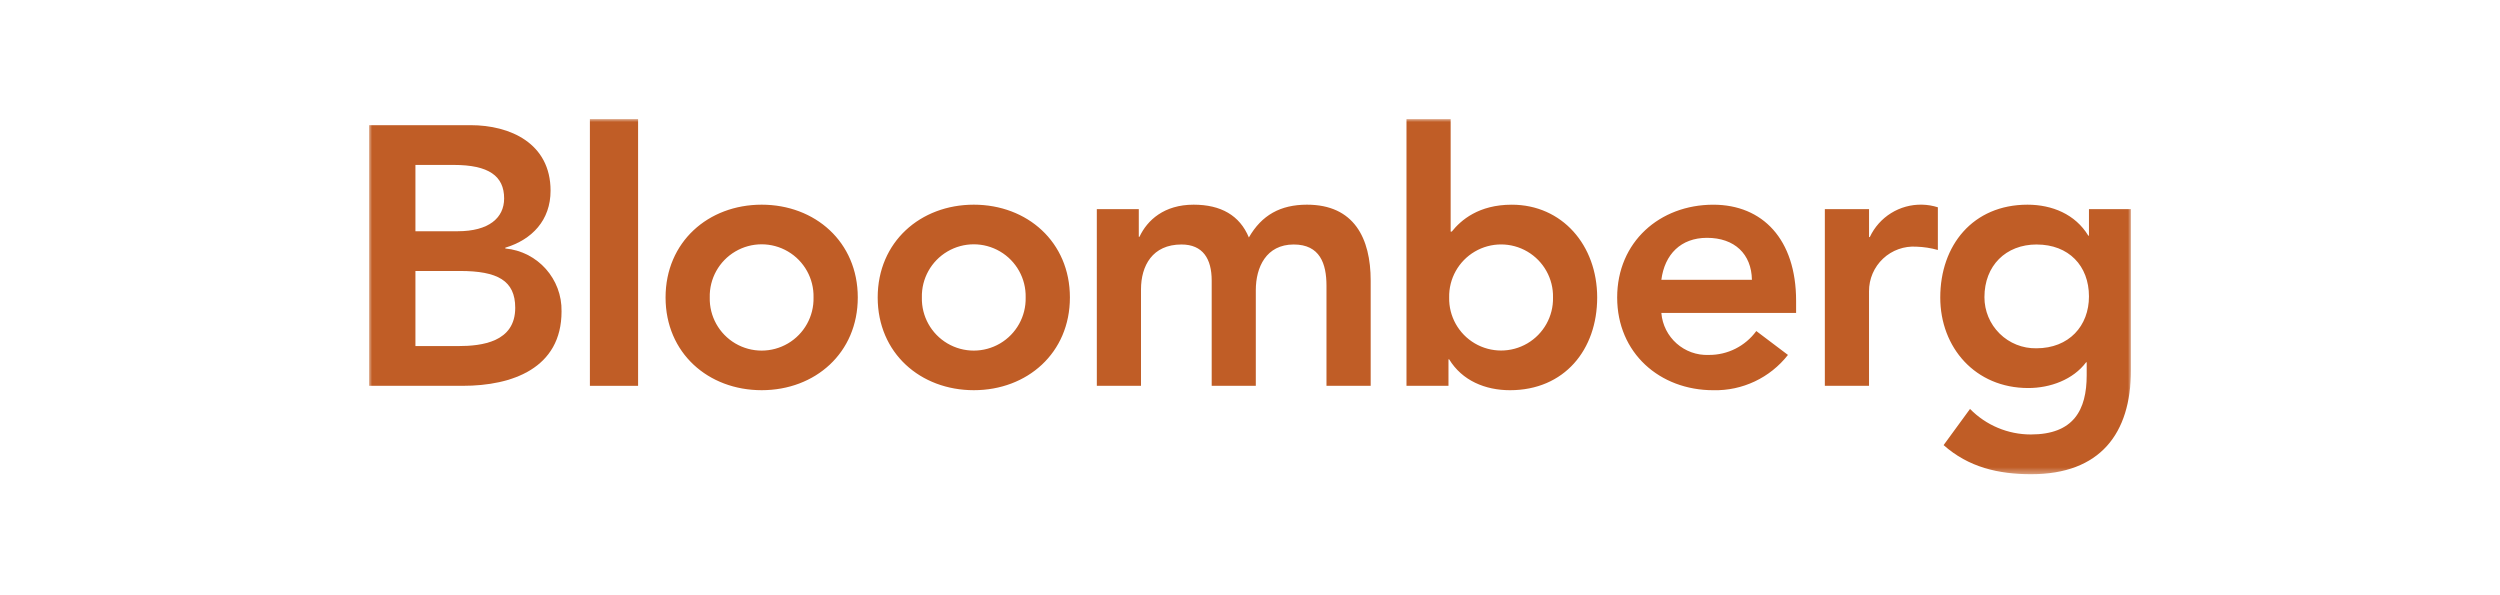
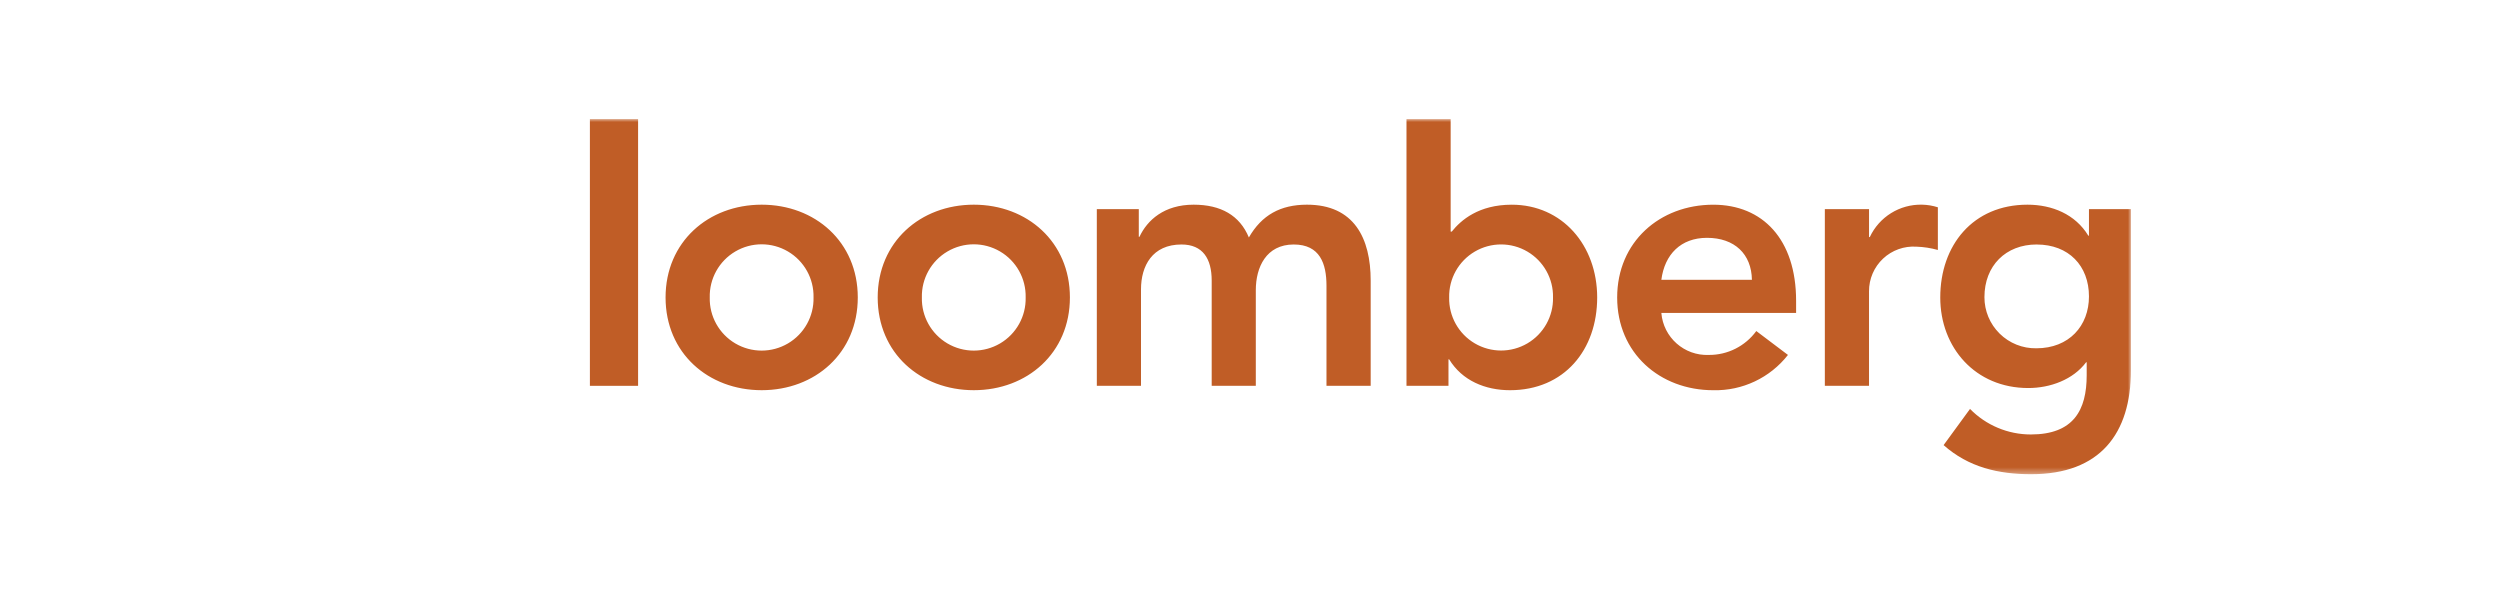
<svg xmlns="http://www.w3.org/2000/svg" xmlns:xlink="http://www.w3.org/1999/xlink" width="420" height="100" viewBox="0 0 420 100">
  <defs>
    <rect id="logo_bloomberg-a" width="296" height="59.662" />
  </defs>
  <g fill="none" fill-rule="evenodd" transform="translate(62 20)">
    <mask id="logo_bloomberg-b" fill="#fff">
      <use xlink:href="#logo_bloomberg-a" />
    </mask>
    <g fill="#C05D26" fill-rule="nonzero" mask="url(#logo_bloomberg-b)">
-       <path d="M7.792,7.708 L14.225,7.708 C20.104,7.708 22.694,9.566 22.694,13.341 C22.694,16.621 20.103,18.848 14.903,18.848 L7.792,18.848 L7.792,7.708 Z M0,44.817 L15.766,44.817 C24.053,44.817 32.339,41.856 32.339,32.328 C32.451,26.867 28.326,22.247 22.888,21.743 L22.888,21.613 C27.388,20.263 30.495,16.985 30.495,12.037 C30.495,4.057 23.685,1.029 17.066,1.029 L0,1.029 L0,44.817 Z M7.792,25.524 L15.273,25.524 C21.58,25.524 24.558,27.134 24.558,31.714 C24.558,37.457 18.98,38.141 14.958,38.141 L7.792,38.141 L7.792,25.524 Z" />
      <rect width="8.096" height="44.817" x="37.103" y=".001" />
      <path d="M57.238 29.973C57.162 26.809 58.807 23.852 61.535 22.248 64.264 20.643 67.647 20.643 70.376 22.248 73.104 23.852 74.749 26.809 74.673 29.973 74.749 33.137 73.104 36.094 70.376 37.698 67.647 39.303 64.264 39.303 61.535 37.698 58.807 36.094 57.162 33.137 57.238 29.973M49.815 29.973C49.815 39.312 56.984 45.552 65.96 45.552 74.936 45.552 82.107 39.312 82.107 29.973 82.107 20.634 74.927 14.386 65.96 14.386 56.993 14.386 49.815 20.638 49.815 29.973M92.875 29.973C92.799 26.809 94.444 23.852 97.172 22.248 99.901 20.643 103.284 20.643 106.013 22.248 108.741 23.852 110.386 26.809 110.31 29.973 110.386 33.137 108.741 36.094 106.013 37.698 103.284 39.303 99.901 39.303 97.172 37.698 94.444 36.094 92.799 33.137 92.875 29.973M85.452 29.973C85.452 39.312 92.623 45.552 101.599 45.552 110.575 45.552 117.744 39.312 117.744 29.973 117.744 20.634 110.564 14.386 101.599 14.386 92.634 14.386 85.452 20.638 85.452 29.973M122.265 15.132L129.317 15.132 129.317 19.777 129.434 19.777C130.734 16.992 133.577 14.386 138.525 14.386 143.105 14.386 146.27 16.177 147.81 19.894 149.973 16.127 153.127 14.386 157.574 14.386 165.489 14.386 168.274 20.024 168.274 27.135L168.274 44.818 160.849 44.818 160.849 27.998C160.849 24.292 159.749 21.074 155.349 21.074 150.715 21.074 148.976 24.908 148.976 28.735L148.976 44.818 141.564 44.818 141.564 27.134C141.564 23.475 140.079 21.074 136.488 21.074 131.607 21.074 129.688 24.651 129.688 28.614L129.688 44.814 122.267 44.814 122.265 15.132zM198.906 29.977C198.974 33.138 197.326 36.088 194.599 37.689 191.873 39.289 188.493 39.289 185.767 37.689 183.04 36.088 181.392 33.138 181.46 29.977 181.392 26.816 183.04 23.866 185.767 22.265 188.493 20.665 191.873 20.665 194.599 22.265 197.326 23.866 198.974 26.816 198.906 29.977M174.29 44.818L181.344 44.818 181.344 40.367 181.459 40.367C183.635 43.944 187.523 45.554 191.675 45.554 200.817 45.554 206.327 38.754 206.327 29.977 206.327 21.2 200.446 14.389 191.977 14.389 186.417 14.389 183.439 16.981 181.894 18.912L181.71 18.912 181.71 0 174.29 0 174.29 44.818zM217.107 27.008C217.658 22.735 220.384 19.955 224.77 19.955 229.408 19.955 232.253 22.677 232.322 27.008L217.107 27.008zM239.745 32.573L239.745 30.535C239.745 20.202 234.117 14.39 225.831 14.39 216.846 14.39 209.684 20.638 209.684 29.977 209.684 39.316 216.846 45.556 225.831 45.556 230.714 45.673 235.366 43.475 238.376 39.628L233.058 35.615C231.2 38.159 228.232 39.652 225.082 39.628 220.961 39.799 217.44 36.684 217.107 32.573L239.745 32.573zM244.578 15.132L251.999 15.132 251.999 19.832 252.125 19.832C253.712 16.436 257.156 14.298 260.904 14.384 261.806 14.402 262.701 14.551 263.561 14.826L263.561 21.996C262.392 21.667 261.188 21.481 259.975 21.442 257.903 21.301 255.866 22.028 254.353 23.449 252.839 24.871 251.985 26.858 251.995 28.934L251.995 44.818 244.573 44.818 244.573 15.132 244.578 15.132zM280.167 21.077C285.543 21.077 288.946 24.654 288.946 29.8 288.946 34.738 285.608 38.513 280.106 38.513 277.802 38.554 275.578 37.665 273.938 36.046 272.297 34.428 271.377 32.218 271.385 29.913 271.385 24.65 274.964 21.073 280.167 21.073M288.946 15.131L288.946 19.587 288.832 19.587C286.656 15.997 282.756 14.387 278.615 14.387 269.465 14.387 263.963 21.193 263.963 29.979 263.963 38.379 269.84 45.189 278.741 45.189 282.457 45.189 286.289 43.772 288.464 40.866L288.564 40.866 288.564 43.035C288.564 48.904 286.354 52.991 279.173 52.991 275.332 52.991 271.652 51.445 268.964 48.701L264.525 54.777C268.716 58.504 273.732 59.668 279.242 59.668 290.808 59.668 296 52.858 296 42.168L296 15.132 288.946 15.131z" />
    </g>
  </g>
</svg>